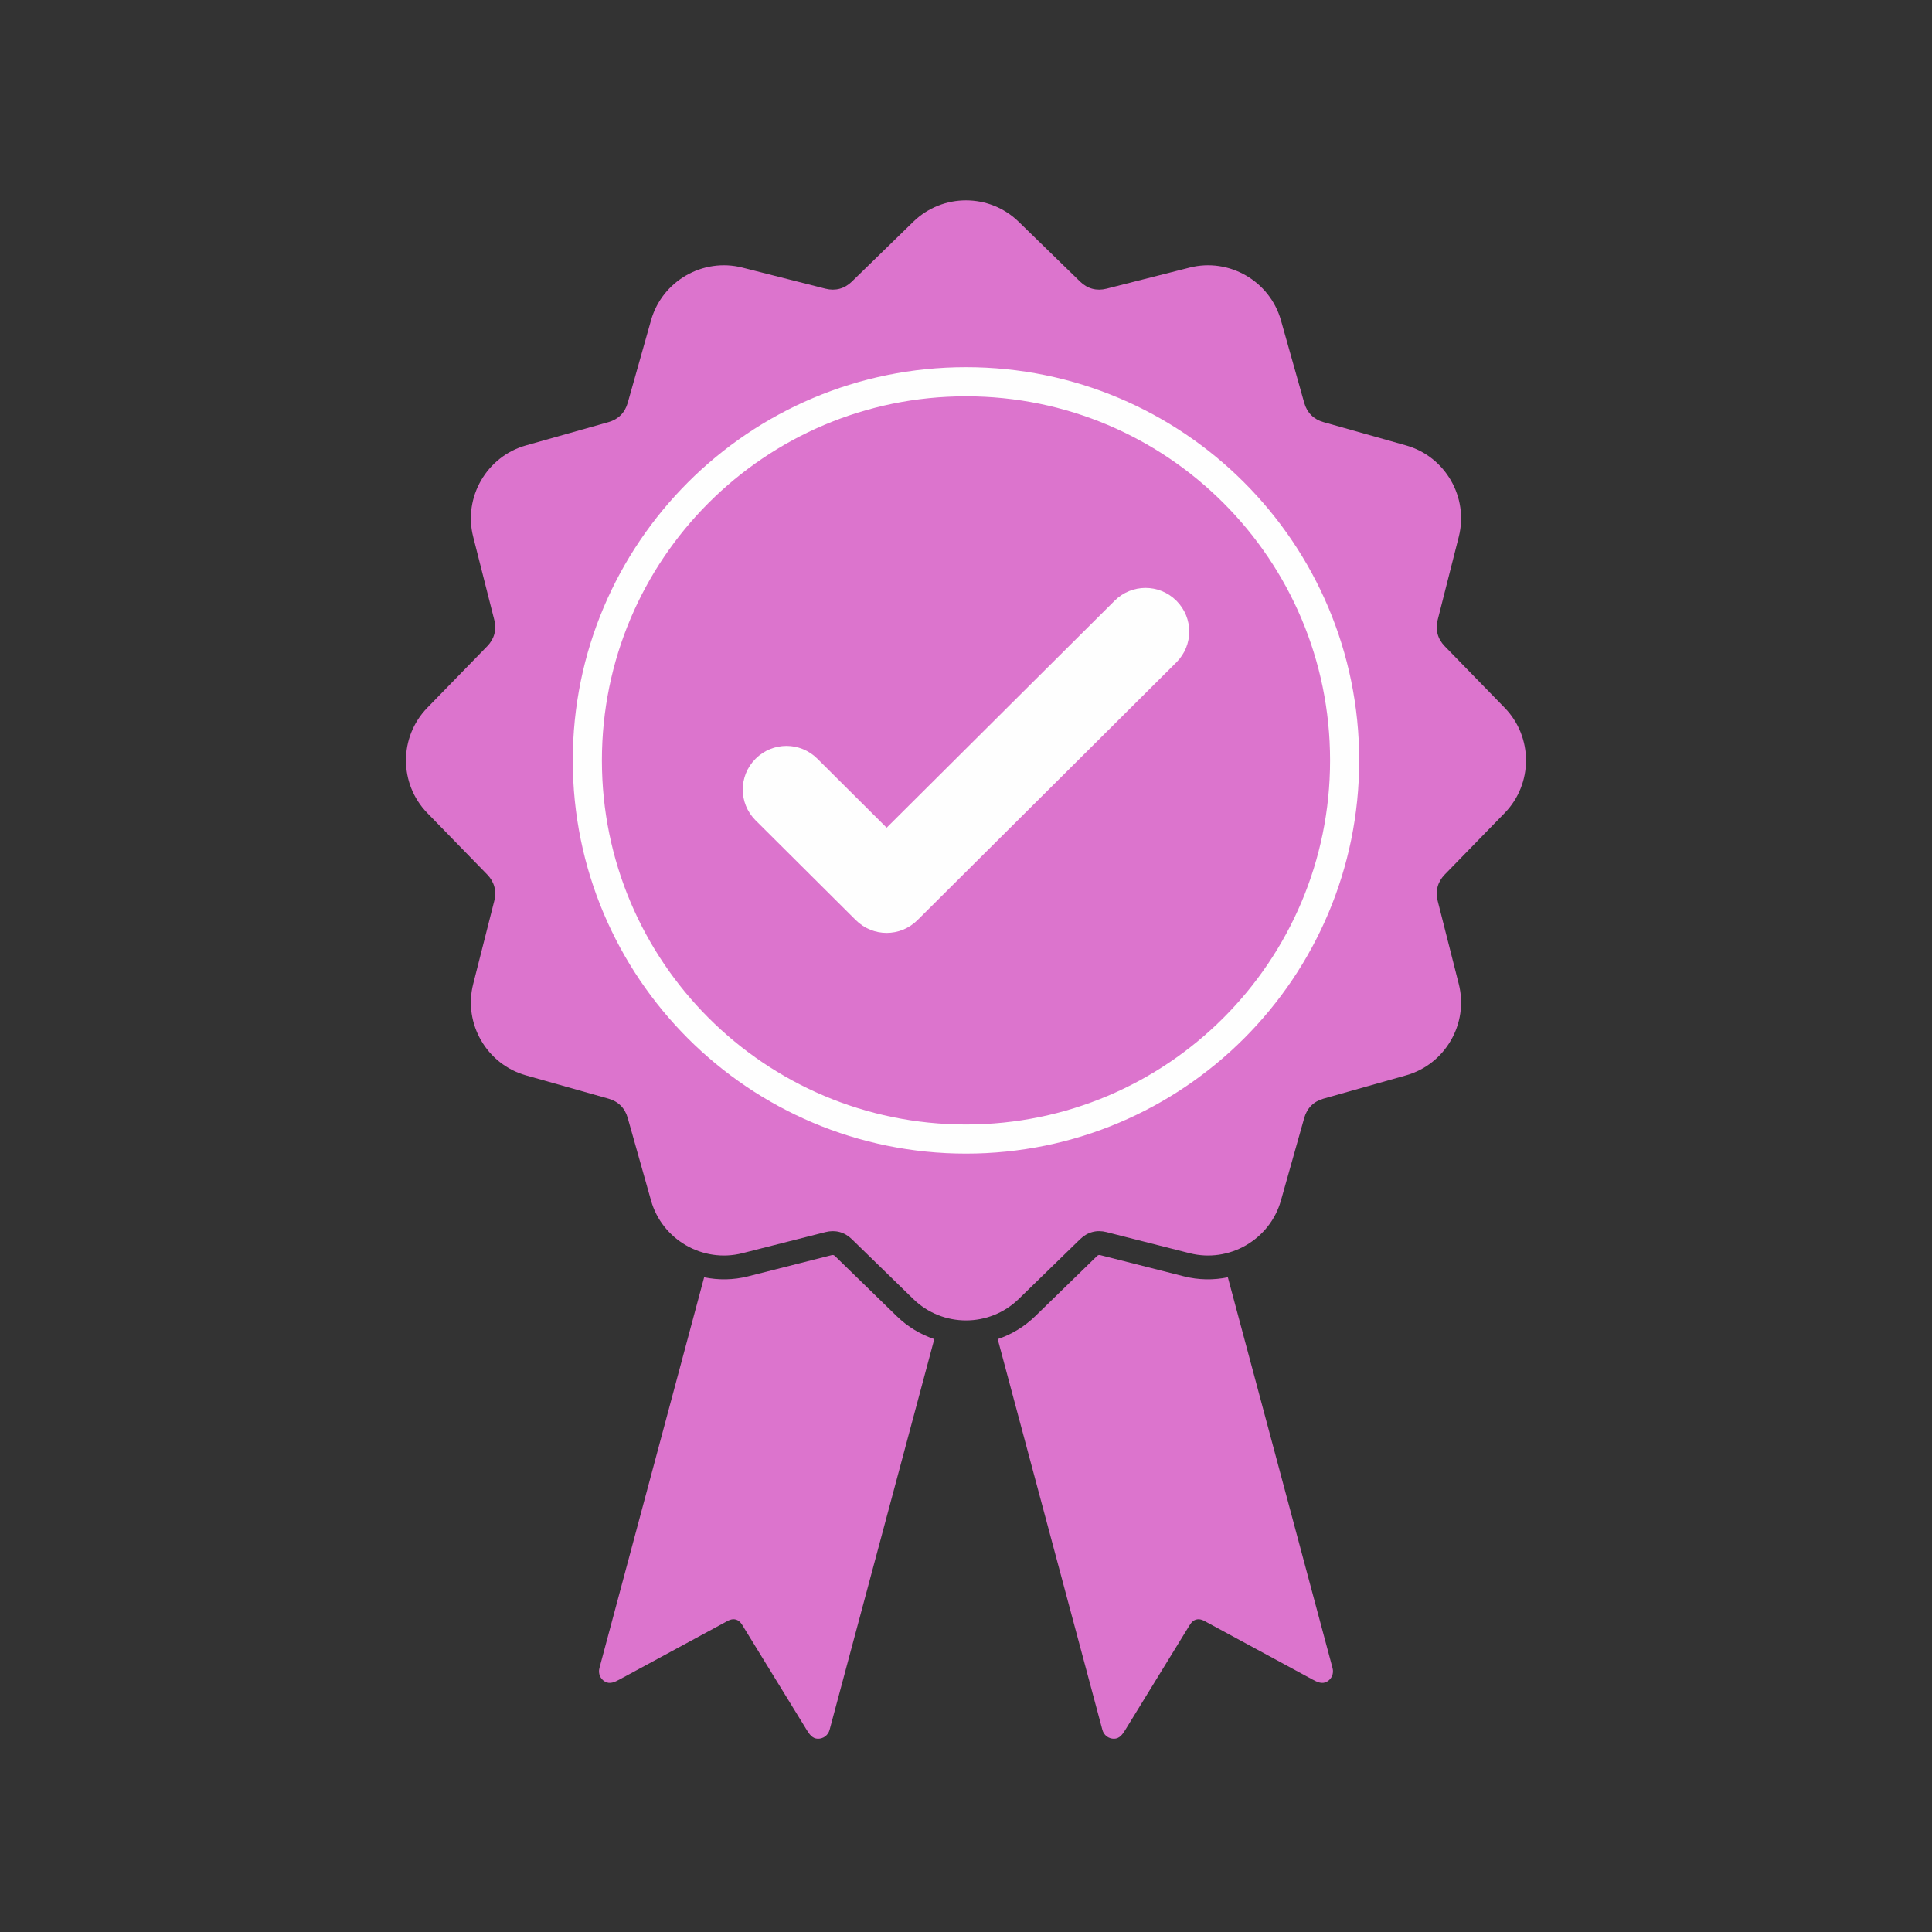
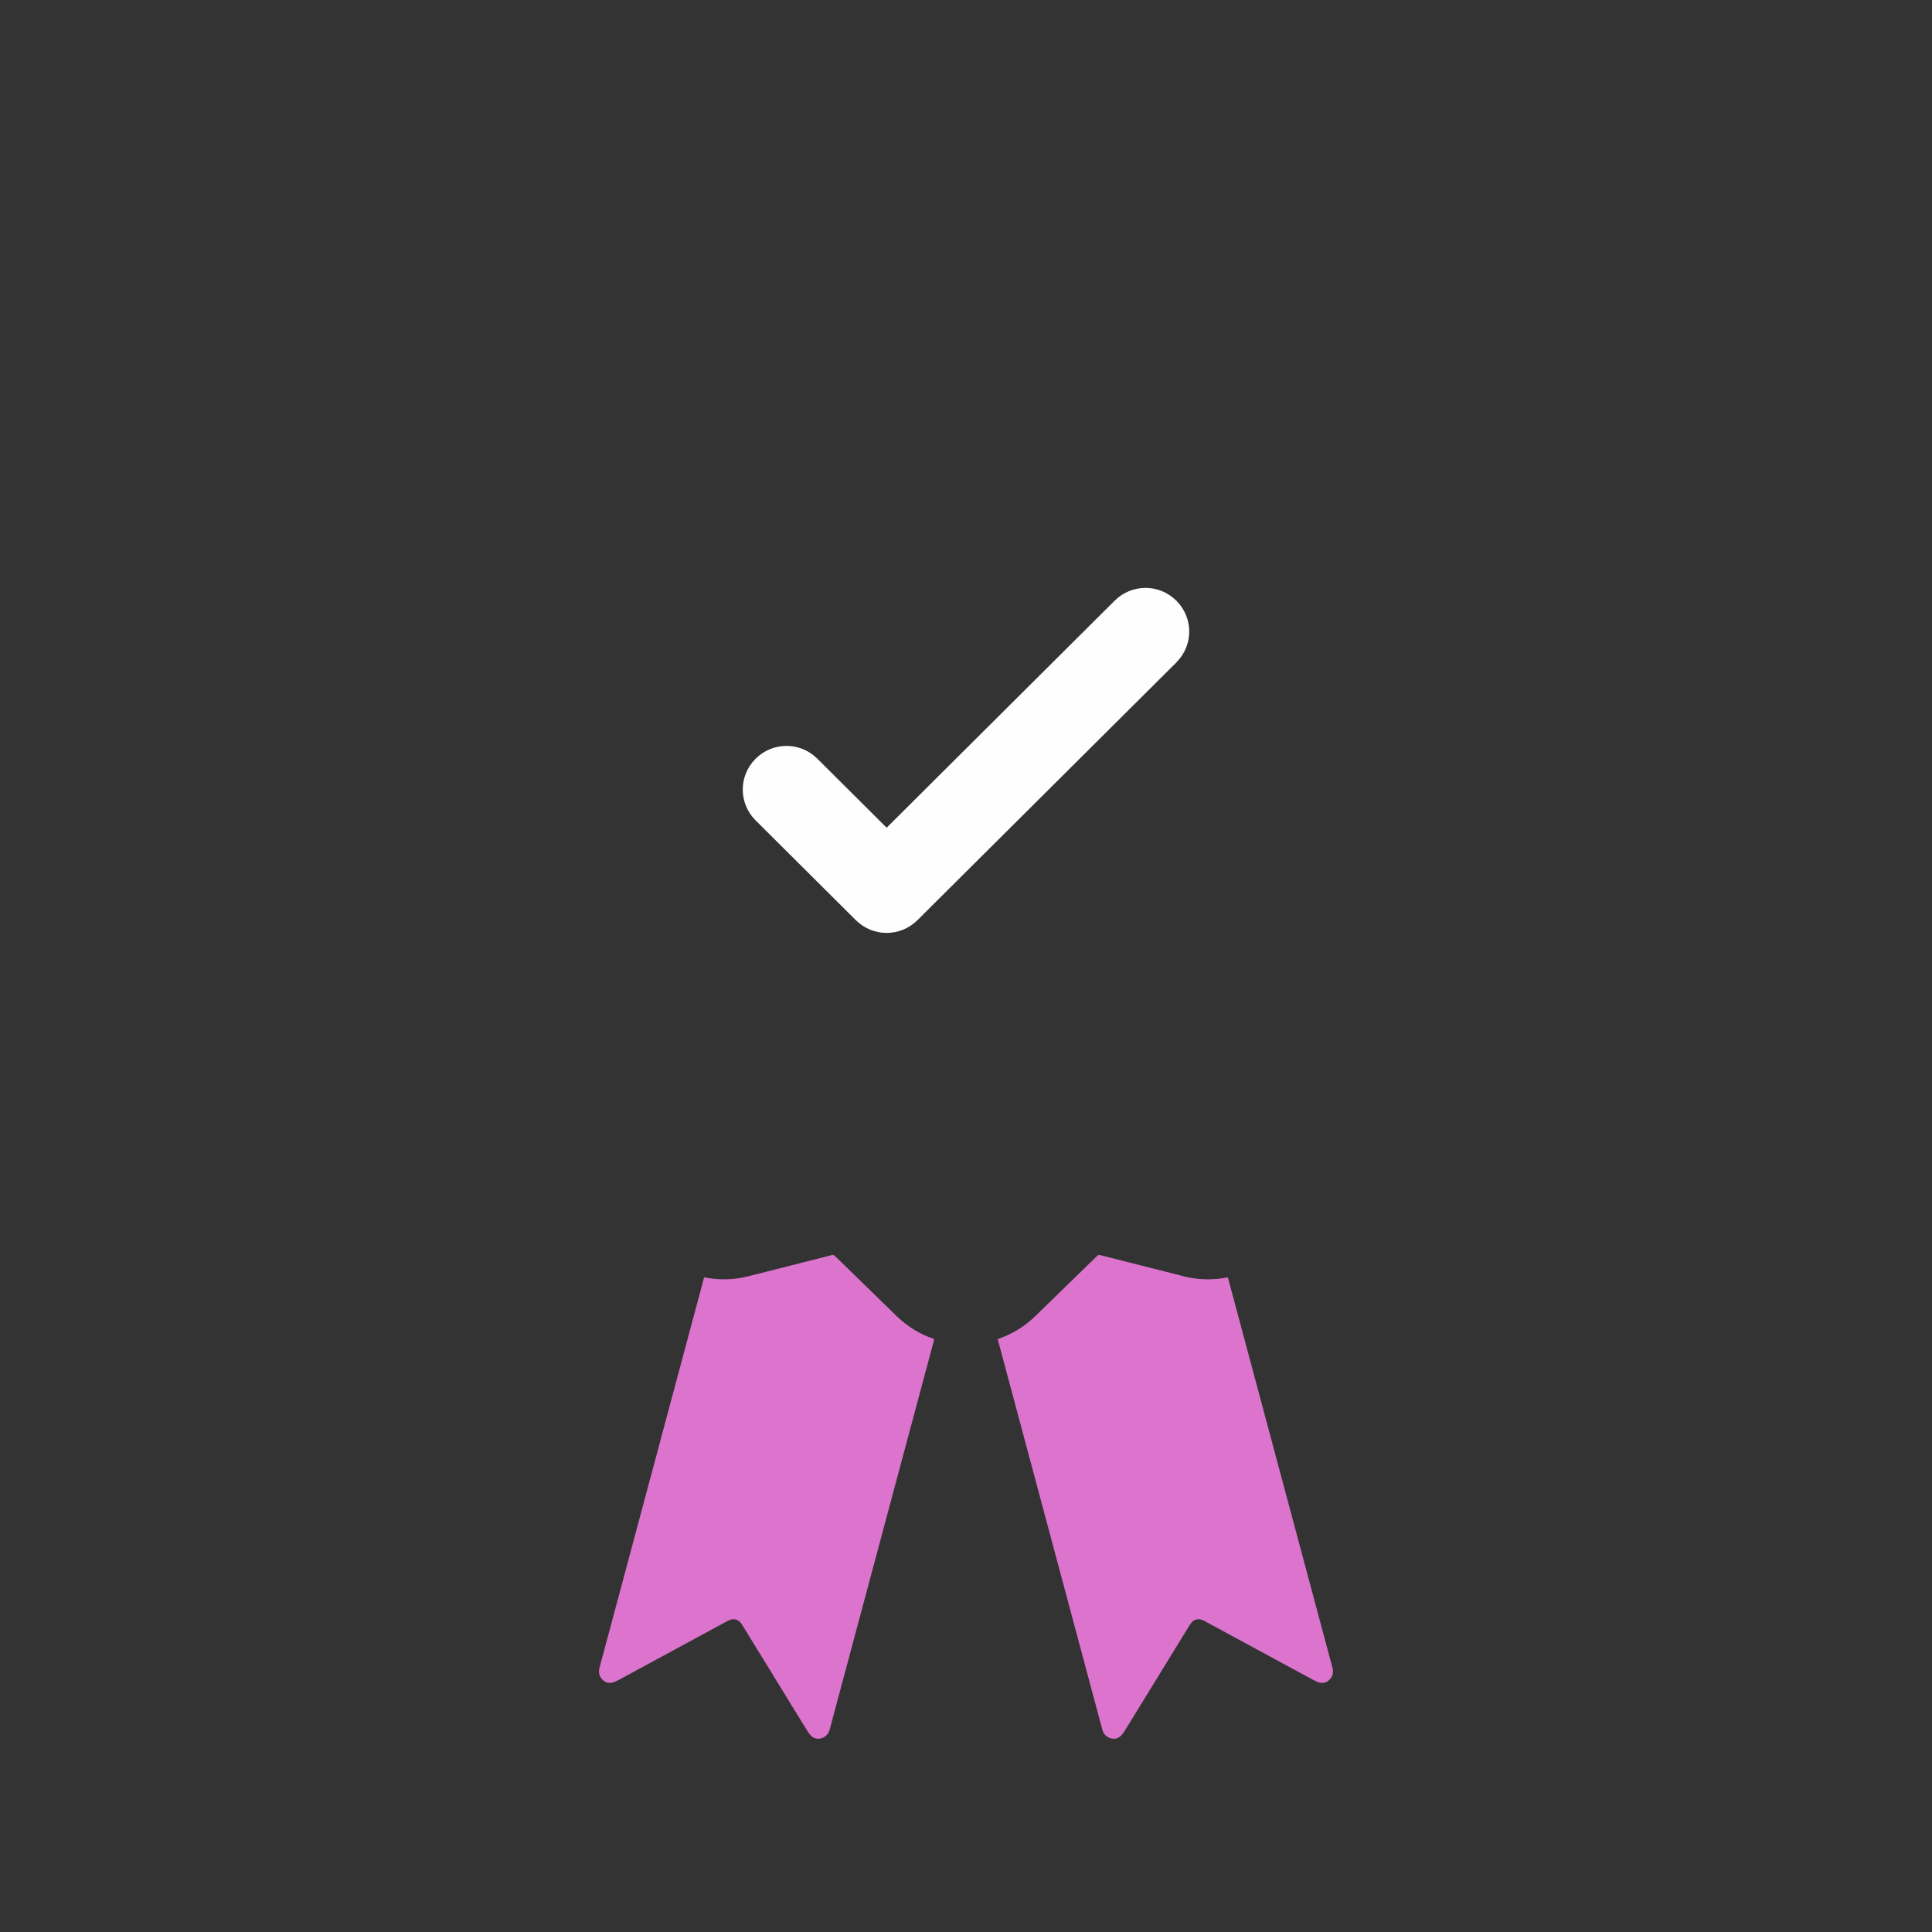
<svg xmlns="http://www.w3.org/2000/svg" width="1000" zoomAndPan="magnify" viewBox="0 0 750 750" height="1000" preserveAspectRatio="xMidYMid meet" version="1.0">
  <rect x="0" y="0" width="750" height="750" fill="#333333" stroke="none" />
-   <path fill="#dc74cd" d="M 395.453 86.09 L 419.32 109.332 C 422.141 112.082 425.715 113.039 429.531 112.07 L 461.824 103.875 C 477.148 99.984 492.965 109.117 497.258 124.332 L 506.305 156.395 C 507.383 160.211 509.965 162.793 513.781 163.871 L 545.844 172.918 C 561.062 177.215 570.191 193.027 566.301 208.355 L 558.105 240.645 C 557.137 244.461 558.098 248.035 560.844 250.855 L 584.086 274.727 C 595.164 286.102 595.164 304.266 584.086 315.641 L 560.844 339.508 C 558.098 342.332 557.137 345.902 558.105 349.719 L 566.301 382.012 C 570.191 397.336 561.062 413.152 545.844 417.445 L 513.781 426.496 C 509.965 427.57 507.383 430.156 506.305 433.969 L 497.258 466.035 C 492.965 481.25 477.148 490.379 461.824 486.492 L 429.531 478.297 C 425.715 477.328 422.141 478.285 419.32 481.031 L 395.453 504.273 C 384.074 515.355 365.91 515.355 354.535 504.273 L 330.668 481.031 C 327.848 478.285 324.273 477.328 320.457 478.297 L 288.164 486.492 C 272.84 490.383 257.023 481.25 252.73 466.035 L 243.68 433.969 C 242.605 430.156 240.023 427.57 236.207 426.496 L 204.145 417.445 C 188.926 413.152 179.797 397.336 183.684 382.012 L 191.879 349.719 C 192.848 345.902 191.891 342.332 189.145 339.508 L 165.902 315.641 C 154.82 304.266 154.82 286.102 165.902 274.727 L 189.145 250.855 C 191.891 248.035 192.848 244.461 191.879 240.645 L 183.684 208.355 C 179.797 193.027 188.926 177.215 204.145 172.918 L 236.207 163.871 C 240.023 162.793 242.605 160.211 243.68 156.395 L 252.73 124.332 C 257.023 109.117 272.84 99.984 288.164 103.875 L 320.457 112.07 C 324.273 113.039 327.848 112.082 330.668 109.332 L 354.535 86.09 C 365.91 75.012 384.074 75.012 395.453 86.09 Z M 395.453 86.09 " fill-opacity="1" fill-rule="evenodd" />
-   <path fill="#fefefe" d="M 374.996 153.848 C 453.055 153.848 516.336 217.125 516.336 295.188 C 516.336 373.246 453.059 436.527 374.996 436.527 C 296.938 436.527 233.656 373.246 233.656 295.188 C 233.656 217.125 296.938 153.848 374.996 153.848 Z M 374.996 142.539 C 459.301 142.539 527.641 210.879 527.641 295.184 C 527.641 379.488 459.301 447.828 374.996 447.828 C 290.695 447.828 222.352 379.488 222.352 295.184 C 222.352 210.879 290.695 142.539 374.996 142.539 Z M 374.996 142.539 " fill-opacity="1" fill-rule="evenodd" />
-   <path fill="#fefefe" d="M 293.309 318.48 L 293.281 318.453 L 293.281 318.422 C 289.984 315.109 288.336 310.801 288.336 306.504 C 288.336 302.203 289.984 297.895 293.281 294.582 L 293.281 294.551 L 293.309 294.523 L 293.34 294.523 C 296.664 291.215 300.996 289.562 305.316 289.562 C 309.633 289.562 313.969 291.215 317.289 294.523 L 344.195 321.316 L 432.707 233.184 C 436.027 229.875 440.363 228.223 444.68 228.223 C 449 228.223 453.336 229.875 456.656 233.184 L 456.688 233.184 L 456.715 233.215 L 456.715 233.242 C 460.012 236.555 461.66 240.863 461.66 245.164 C 461.66 249.461 460.012 253.77 456.715 257.082 L 456.715 257.113 L 456.688 257.141 L 456.656 257.141 L 356.168 357.191 C 352.848 360.5 348.516 362.156 344.195 362.156 C 339.875 362.156 335.543 360.5 332.219 357.191 L 293.34 318.48 Z M 293.309 318.48 " fill-opacity="1" fill-rule="nonzero" />
+   <path fill="#fefefe" d="M 293.309 318.48 L 293.281 318.453 L 293.281 318.422 C 289.984 315.109 288.336 310.801 288.336 306.504 C 288.336 302.203 289.984 297.895 293.281 294.582 L 293.281 294.551 L 293.309 294.523 L 293.34 294.523 C 296.664 291.215 300.996 289.562 305.316 289.562 C 309.633 289.562 313.969 291.215 317.289 294.523 L 344.195 321.316 L 432.707 233.184 C 436.027 229.875 440.363 228.223 444.68 228.223 C 449 228.223 453.336 229.875 456.656 233.184 L 456.688 233.184 L 456.715 233.215 L 456.715 233.242 C 460.012 236.555 461.66 240.863 461.66 245.164 C 461.66 249.461 460.012 253.77 456.715 257.082 L 456.715 257.113 L 456.688 257.141 L 356.168 357.191 C 352.848 360.5 348.516 362.156 344.195 362.156 C 339.875 362.156 335.543 360.5 332.219 357.191 L 293.34 318.48 Z M 293.309 318.48 " fill-opacity="1" fill-rule="nonzero" />
  <path fill="#dc74cd" d="M 436.906 671.434 L 461.074 632.086 C 461.984 630.605 462.691 629.152 464.363 628.707 C 466.035 628.258 467.375 629.16 468.898 629.988 L 509.504 651.98 C 511.391 653.004 513.254 653.875 515.117 652.82 C 516.98 651.766 517.859 649.641 517.301 647.559 L 476.648 495.84 C 471.137 496.98 465.312 496.93 459.551 495.465 L 427.258 487.27 C 426.57 487.098 426.289 487.172 425.777 487.668 L 401.91 510.91 C 397.633 515.078 392.625 518.051 387.305 519.836 L 427.941 671.508 C 428.5 673.59 430.324 674.988 432.465 674.973 C 434.605 674.953 435.781 673.266 436.906 671.438 Z M 436.906 671.434 " fill-opacity="1" fill-rule="evenodd" />
  <path fill="#dc74cd" d="M 313.09 671.434 L 288.922 632.086 C 288.012 630.605 287.305 629.156 285.633 628.707 C 283.961 628.258 282.621 629.16 281.094 629.988 L 240.492 651.98 C 238.602 653.004 236.738 653.875 234.879 652.82 C 233.016 651.766 232.133 649.645 232.691 647.559 L 273.348 495.84 C 278.859 496.98 284.684 496.93 290.445 495.465 L 322.734 487.27 C 323.426 487.098 323.707 487.172 324.215 487.668 L 348.086 510.91 C 352.363 515.078 357.371 518.051 362.691 519.836 L 322.051 671.508 C 321.492 673.59 319.668 674.988 317.527 674.973 C 315.387 674.953 314.211 673.266 313.09 671.438 Z M 313.09 671.434 " fill-opacity="1" fill-rule="evenodd" />
</svg>